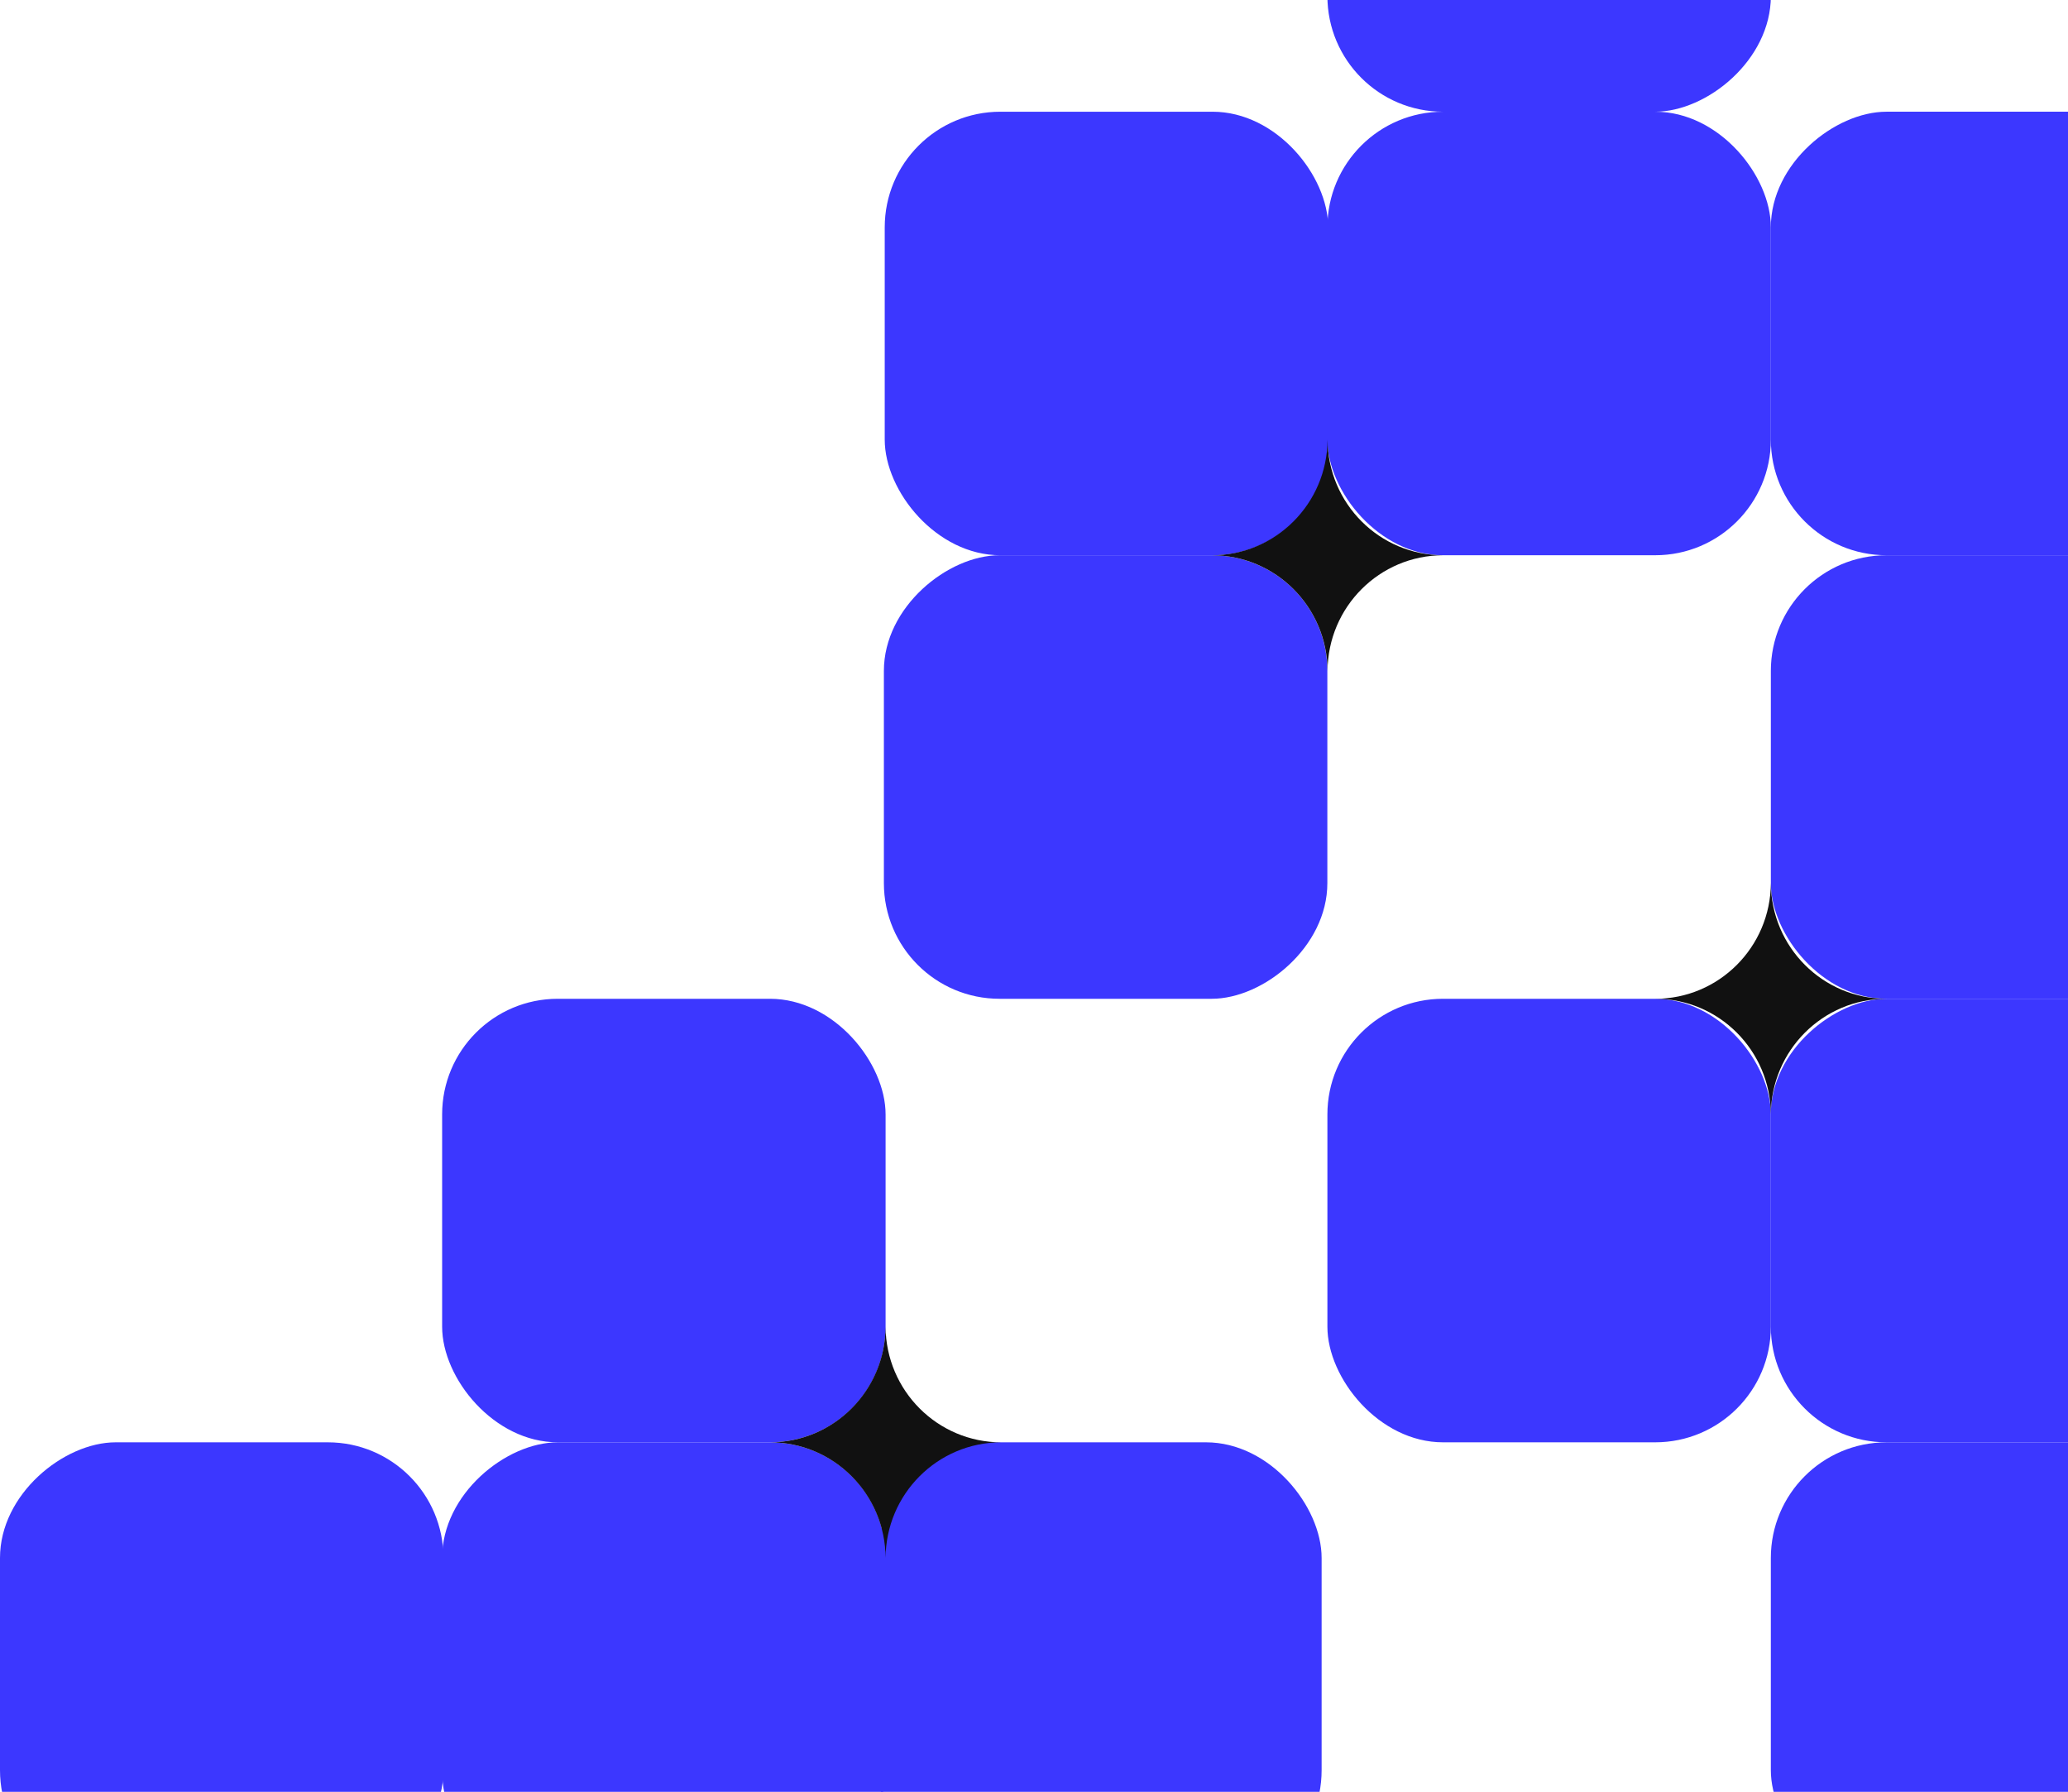
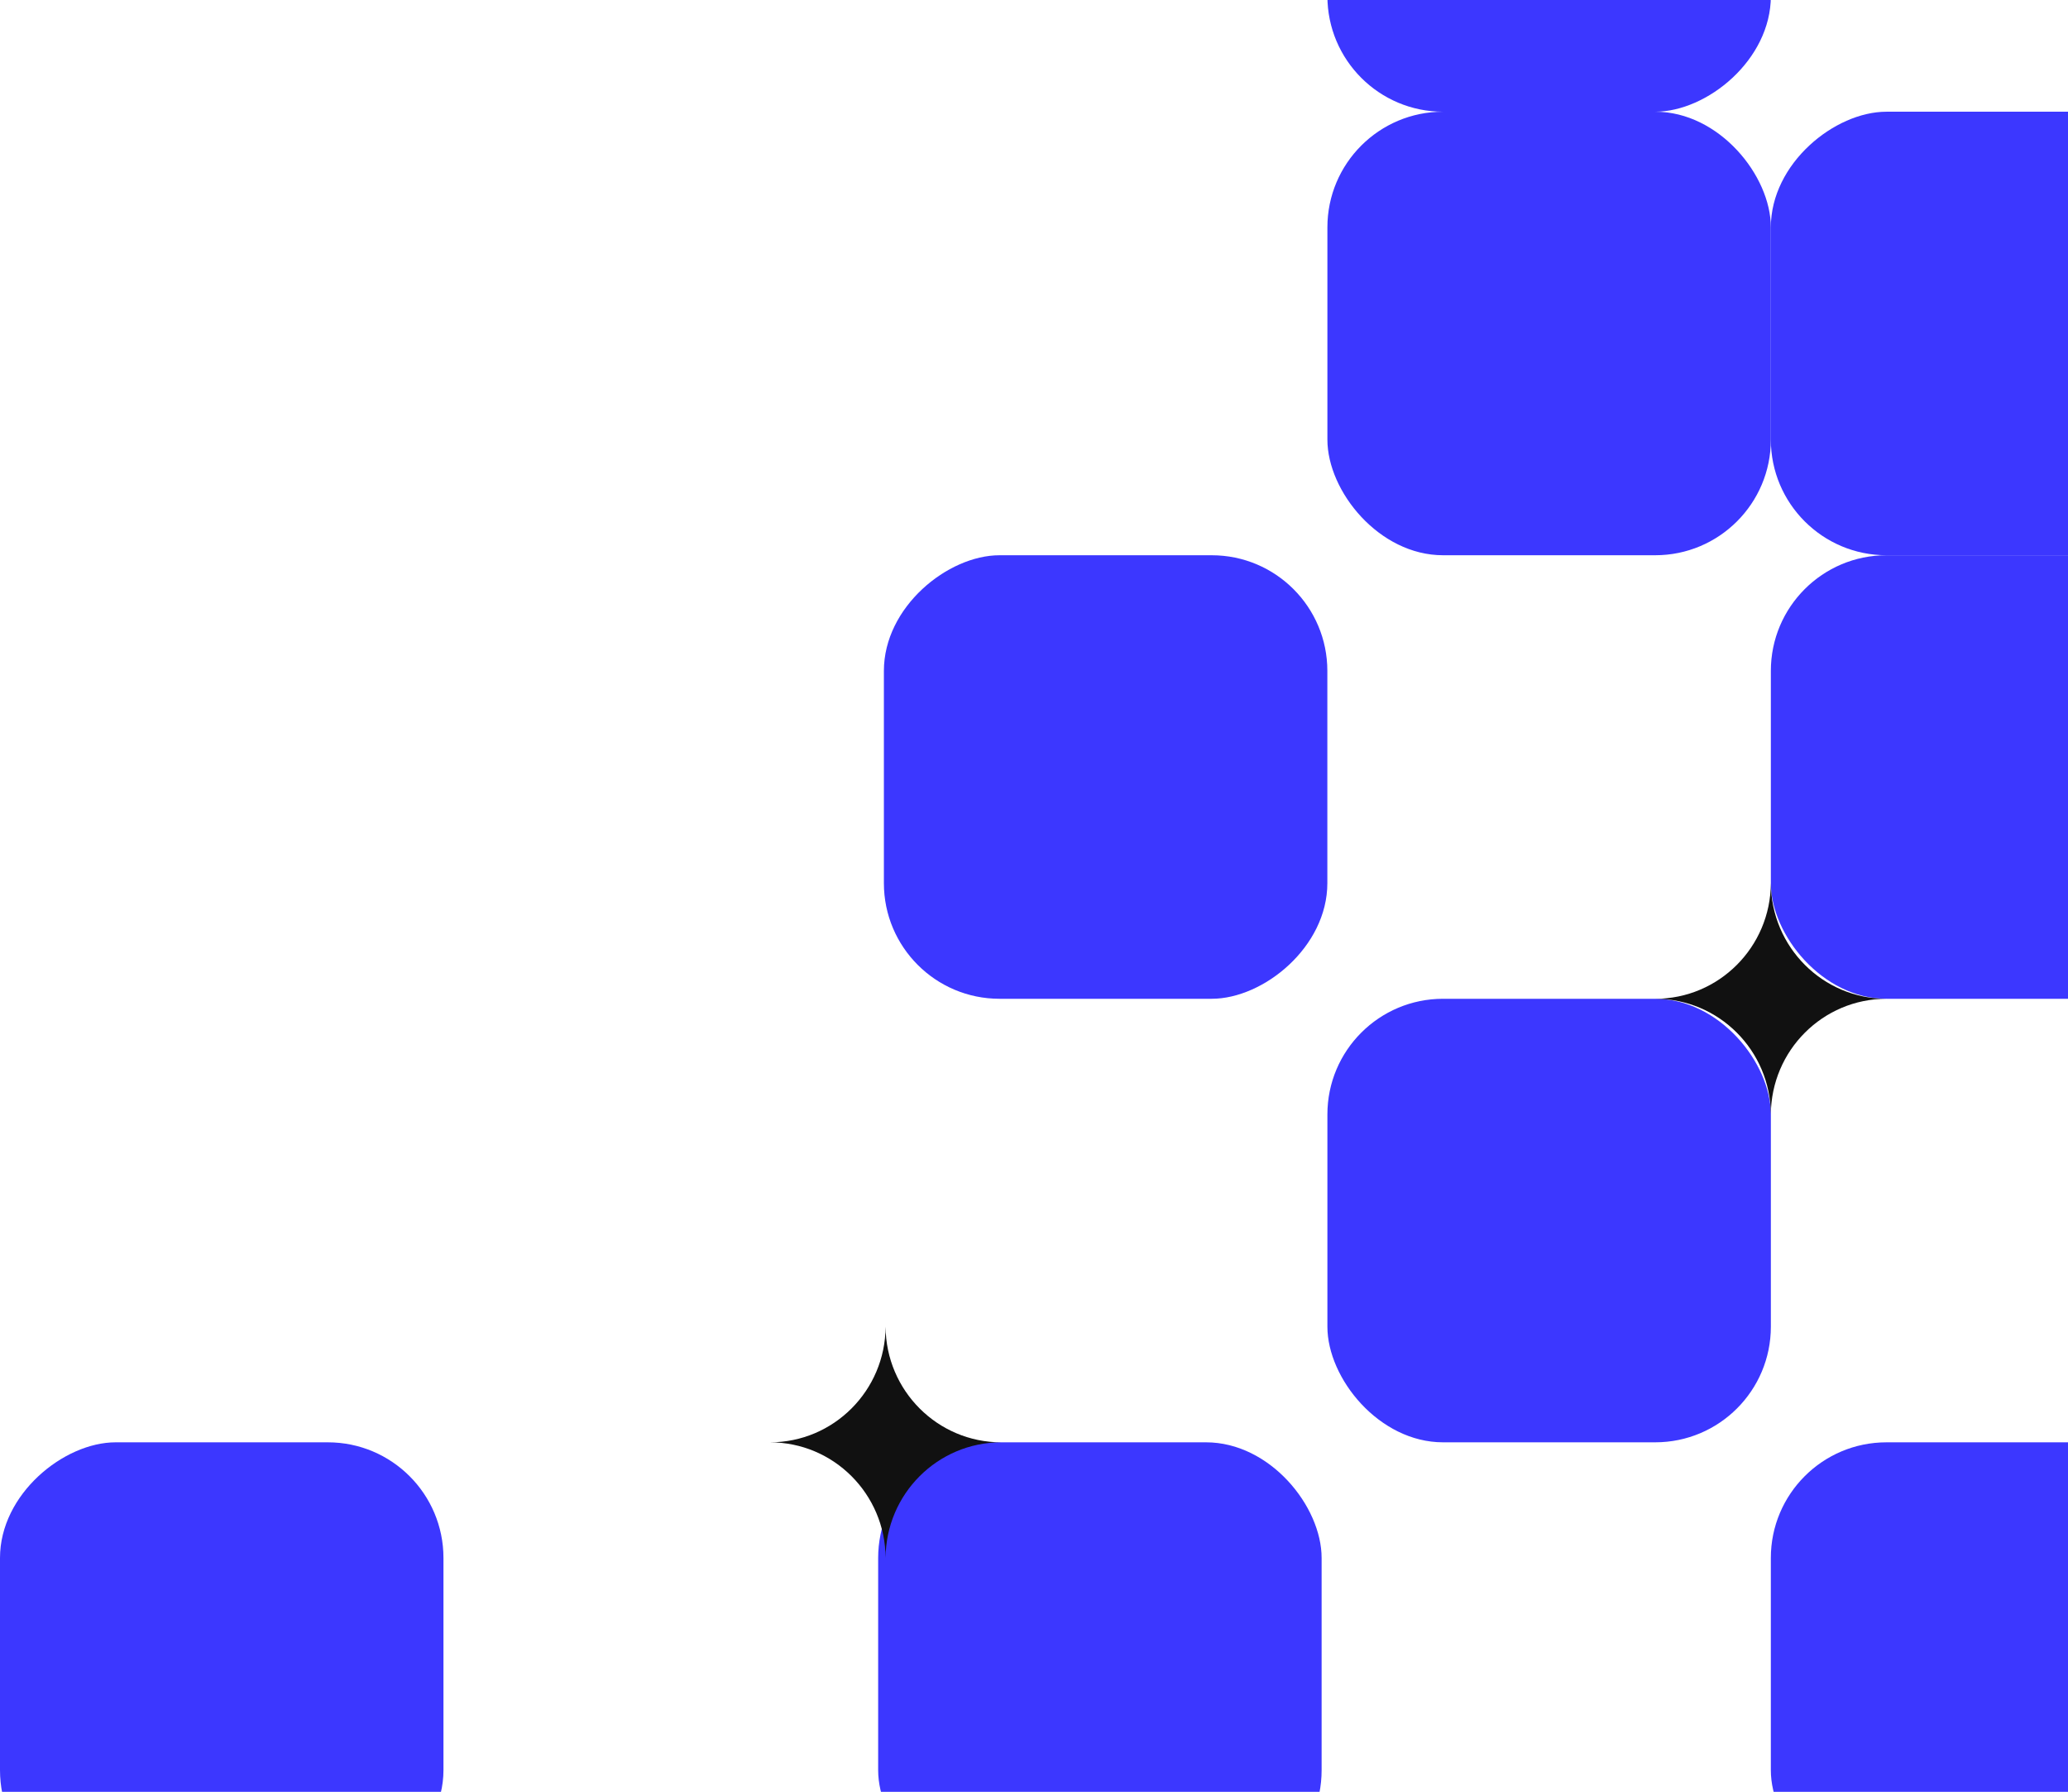
<svg xmlns="http://www.w3.org/2000/svg" width="187" height="162" viewBox="0 0 187 162" fill="none">
  <rect x="160.129" y="130.402" width="40.1" height="40.1" rx="10.455" fill="#3C37FF" />
-   <rect x="39.98" y="170.502" width="40.1" height="40.1" rx="10.455" transform="rotate(-90 39.98 170.502)" fill="#3C37FF" />
  <rect y="170.502" width="40.1" height="40.1" rx="10.455" transform="rotate(-90 0 170.502)" fill="#3C37FF" />
  <rect x="119.508" y="170.502" width="40.1" height="40.1" rx="10.455" transform="rotate(-180 119.508 170.502)" fill="#3C37FF" />
-   <rect x="160.129" y="130.401" width="40.1" height="40.1" rx="10.455" transform="rotate(-90 160.129 130.401)" fill="#3C37FF" />
  <rect x="120.031" y="90.301" width="40.1" height="40.1" rx="10.455" fill="#3C37FF" />
-   <rect x="39.98" y="90.301" width="40.1" height="40.1" rx="10.455" fill="#3C37FF" />
-   <rect x="120.102" y="50.201" width="40.1" height="40.1" rx="10.455" transform="rotate(180 120.102 50.201)" fill="#3C37FF" />
  <rect x="200.23" y="90.301" width="40.1" height="40.1" rx="10.455" transform="rotate(180 200.23 90.301)" fill="#3C37FF" />
  <rect x="79.926" y="90.301" width="40.1" height="40.1" rx="10.455" transform="rotate(-90 79.926 90.301)" fill="#3C37FF" />
  <rect x="160.129" y="50.2" width="40.1" height="40.1" rx="10.455" transform="rotate(-90 160.129 50.2)" fill="#3C37FF" />
  <rect x="120.031" y="10.1" width="40.1" height="40.1" rx="10.455" fill="#3C37FF" />
  <rect x="120.031" y="10.1" width="40.1" height="40.1" rx="10.455" transform="rotate(-90 120.031 10.1)" fill="#3C37FF" />
  <path d="M90.535 130.402C84.779 130.402 80.11 125.727 80.08 119.946C80.05 125.725 75.381 130.402 69.625 130.402C75.381 130.402 80.05 135.078 80.08 140.857C80.11 135.078 84.779 130.402 90.535 130.402Z" fill="#111111" />
-   <path d="M130.5 50.202C124.744 50.202 120.075 45.526 120.045 39.746C120.015 45.525 115.346 50.202 109.59 50.202C115.346 50.202 120.015 54.877 120.045 60.656C120.075 54.877 124.744 50.202 130.5 50.202Z" fill="#111111" />
  <path d="M170.586 90.302C164.83 90.302 160.161 85.627 160.131 79.846C160.101 85.625 155.432 90.302 149.676 90.302C155.432 90.302 160.101 94.978 160.131 100.756C160.161 94.978 164.83 90.302 170.586 90.302Z" fill="#111111" />
</svg>